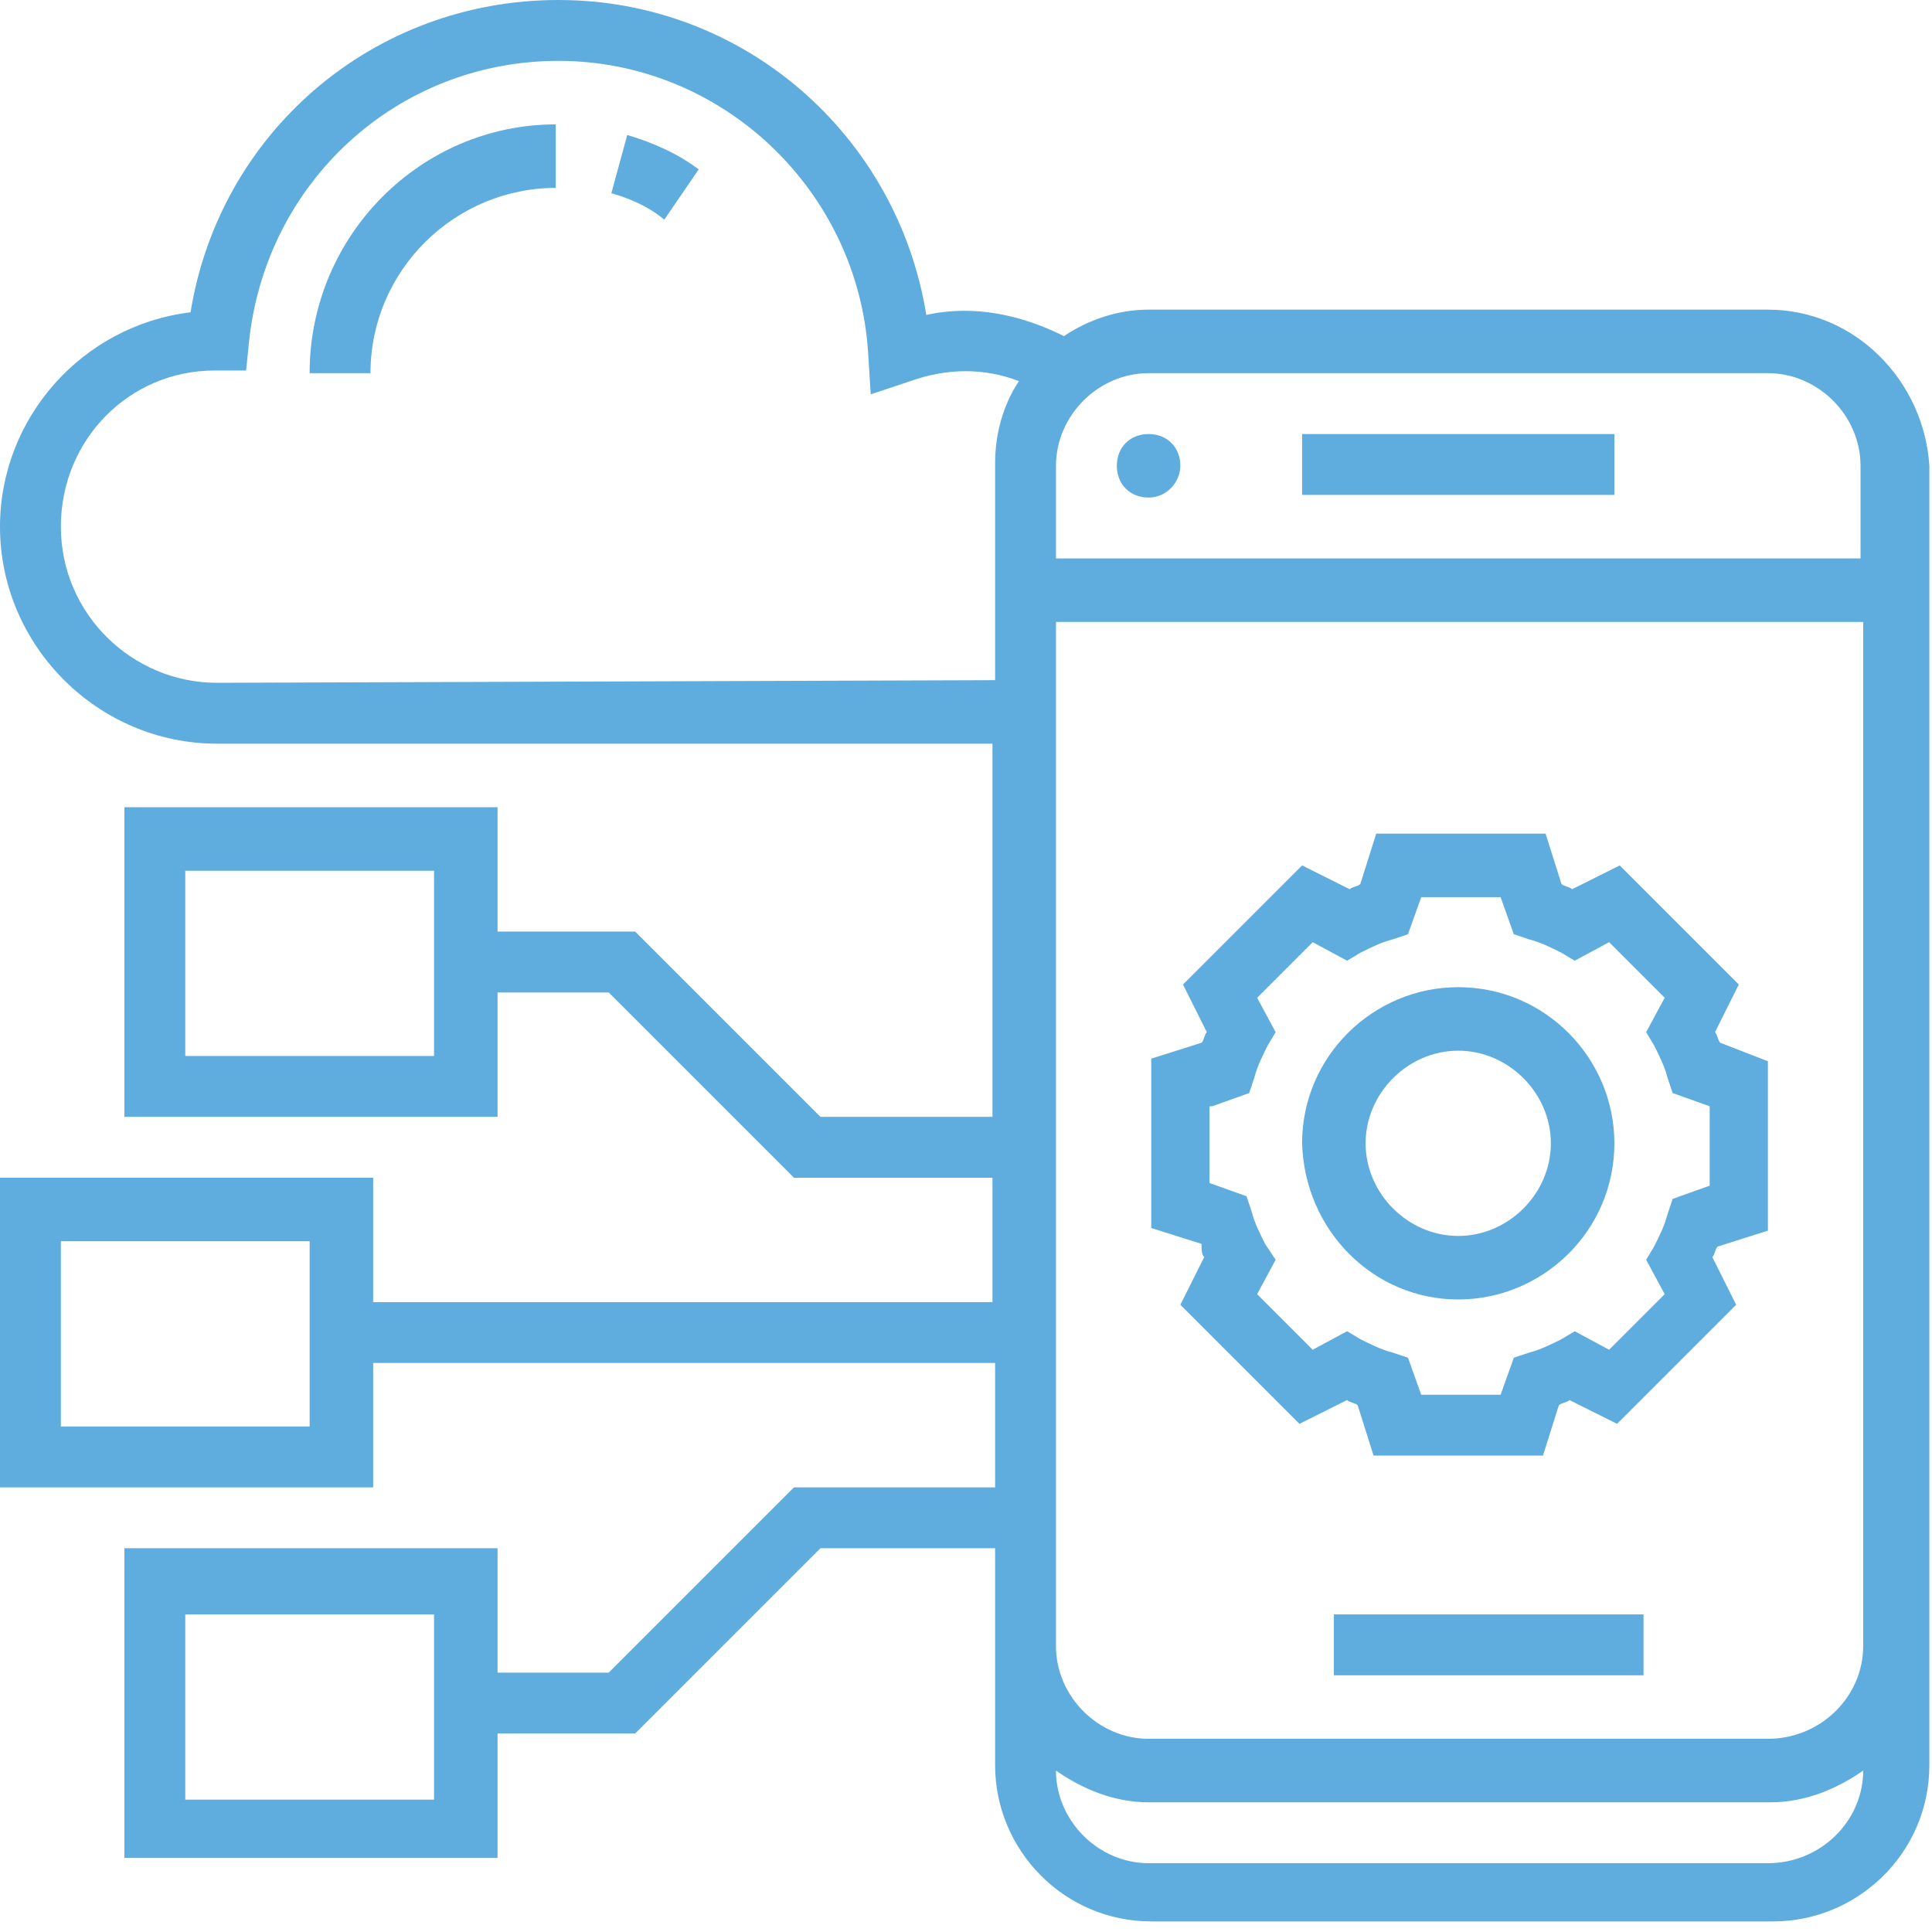
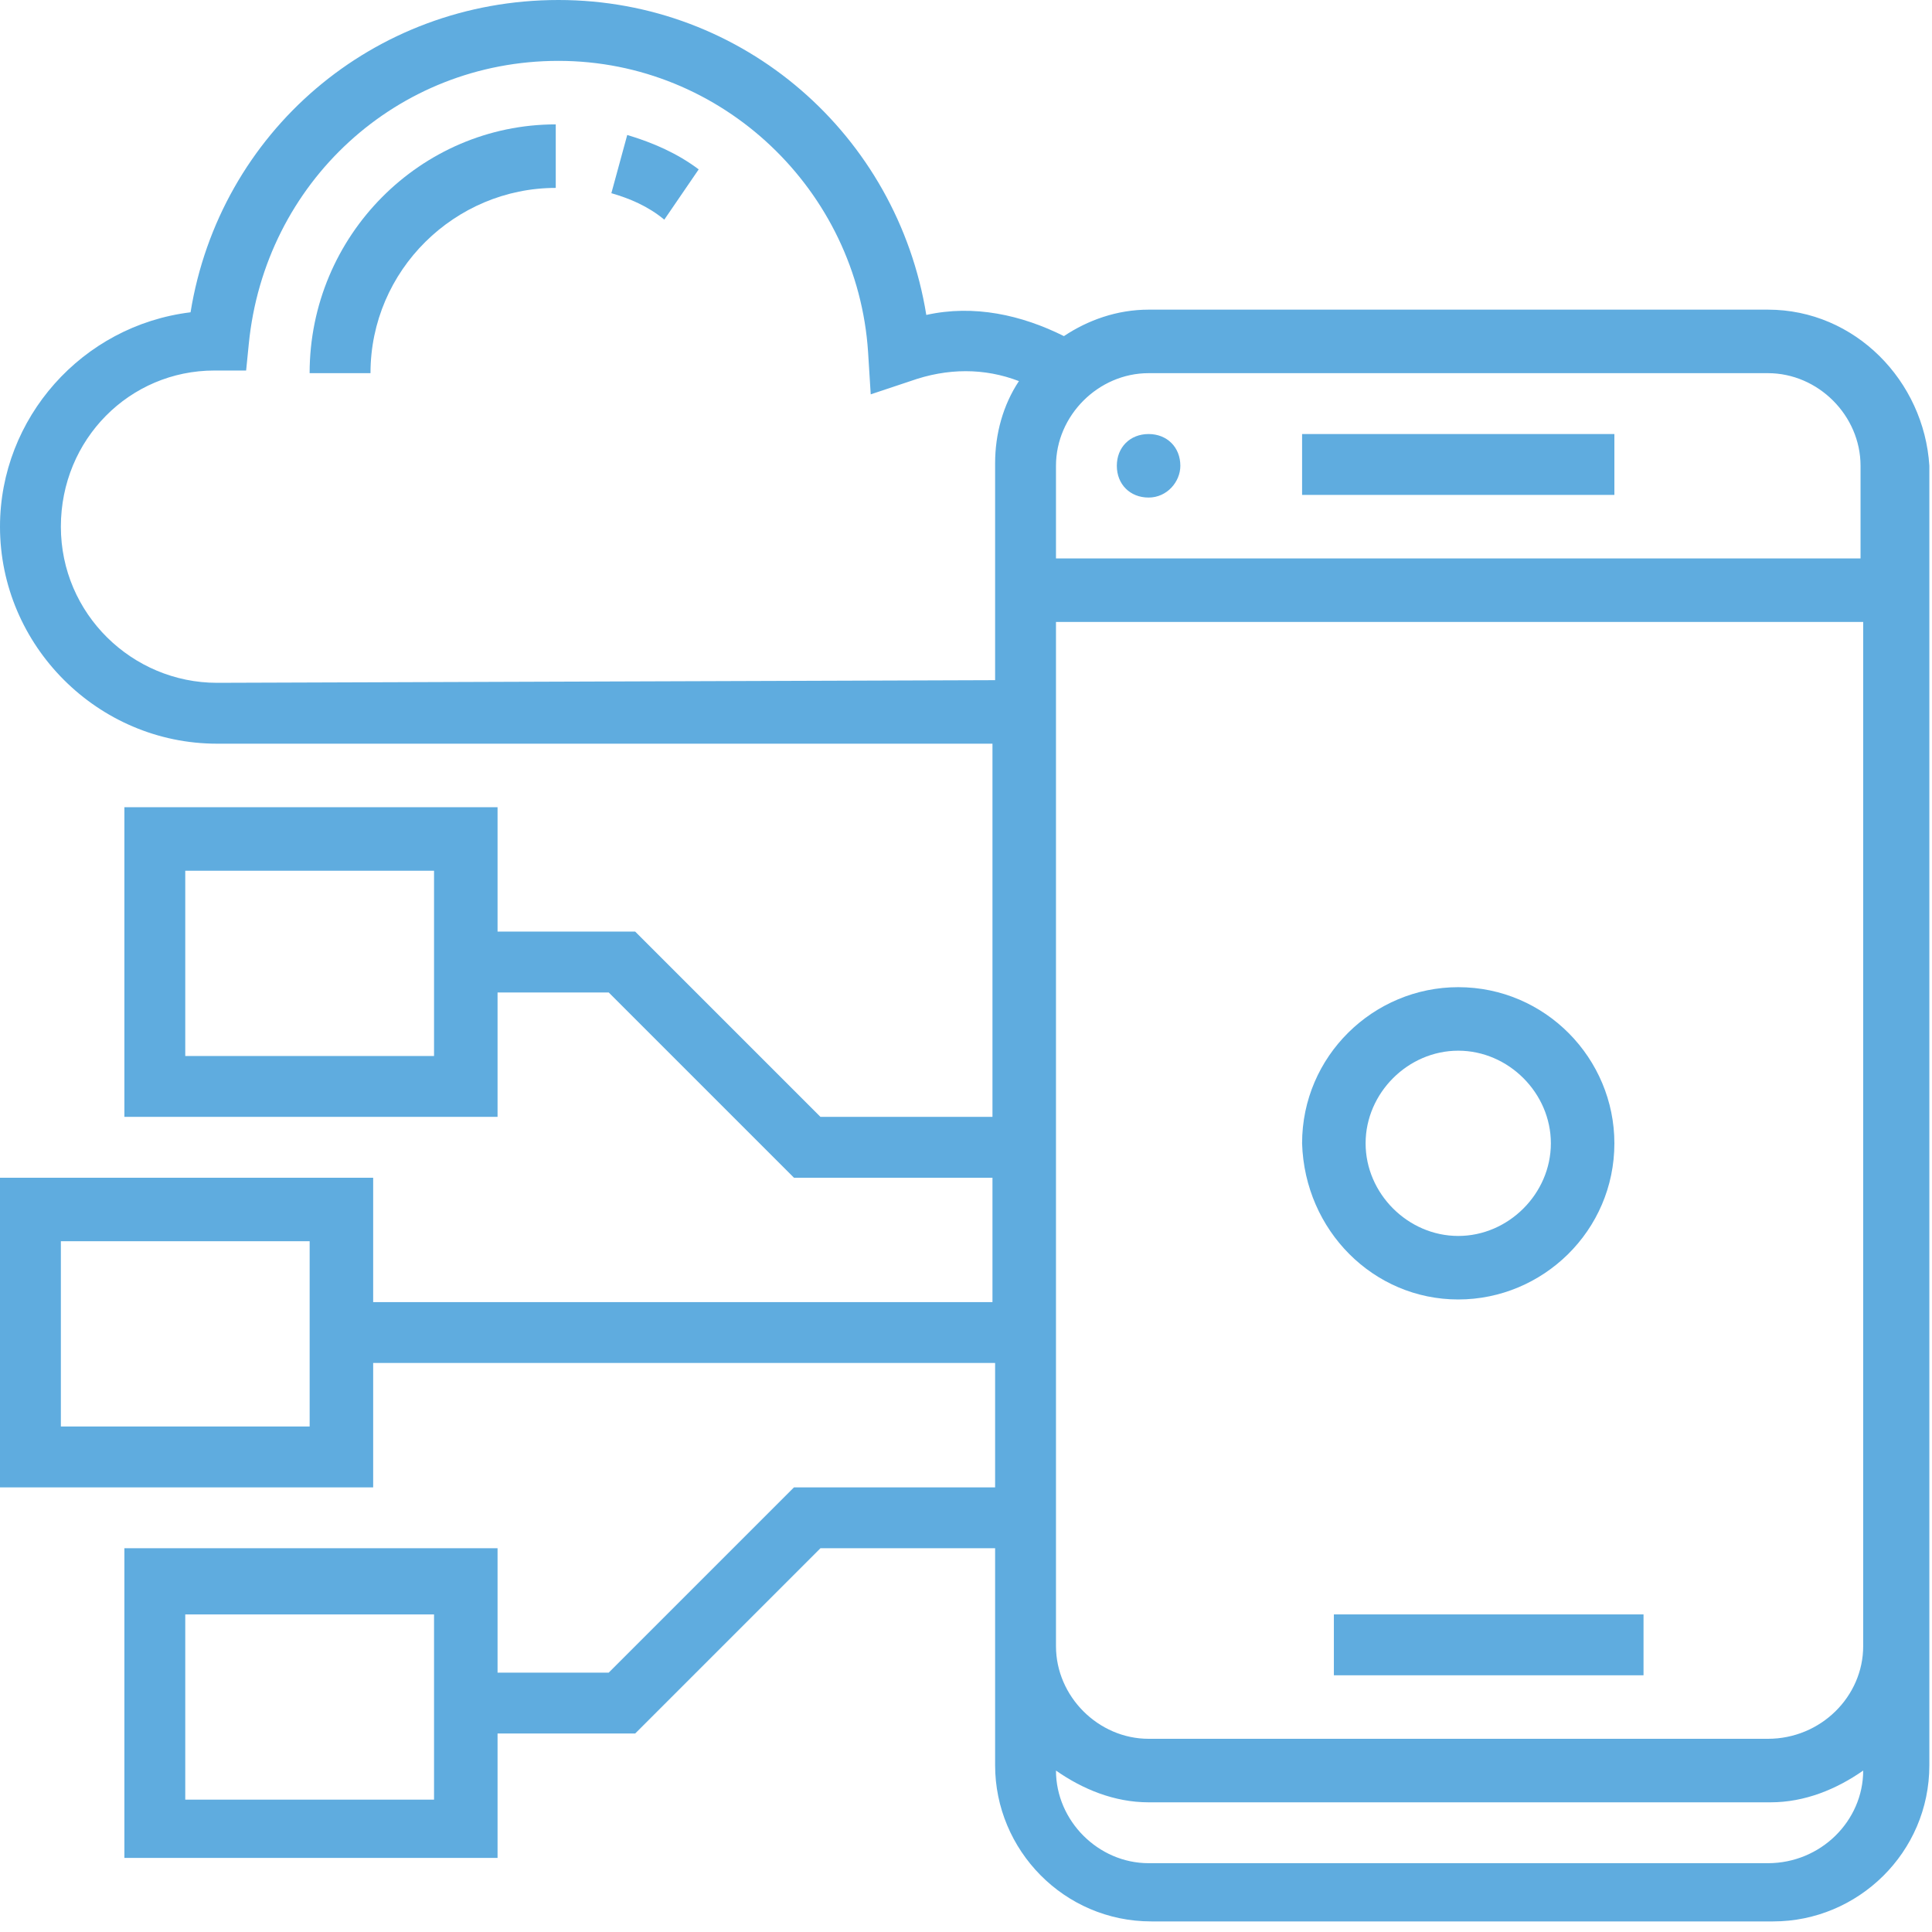
<svg xmlns="http://www.w3.org/2000/svg" width="73" height="73" viewBox="0 0 73 73" fill="none">
-   <path d="M45.5 47.5L44.6 49.3L49.1 53.8L50.9 52.9C51 53 51.2 53 51.3 53.1L51.9 55H58.3L58.9 53.1C59 53 59.2 53 59.3 52.9L61.1 53.8L65.6 49.3L64.7 47.5C64.8 47.4 64.8 47.2 64.9 47.1L66.8 46.5V40.1L65 39.4C64.9 39.3 64.9 39.1 64.8 39L65.7 37.2L61.2 32.7L59.4 33.6C59.3 33.5 59.1 33.5 59 33.4L58.4 31.5H52L51.4 33.4C51.3 33.5 51.1 33.5 51 33.6L49.2 32.7L44.7 37.2L45.6 39C45.5 39.1 45.5 39.3 45.4 39.4L43.5 40V46.4L45.4 47C45.4 47.2 45.4 47.4 45.5 47.5ZM45.8 41.8L47.2 41.3L47.4 40.7C47.5 40.3 47.7 39.9 47.9 39.5L48.2 39L47.5 37.7L49.6 35.6L50.9 36.3L51.4 36C51.8 35.8 52.2 35.6 52.6 35.5L53.2 35.3L53.7 33.9H56.7L57.2 35.3L57.8 35.5C58.2 35.6 58.6 35.8 59 36L59.5 36.3L60.8 35.6L62.9 37.7L62.2 39L62.5 39.5C62.7 39.9 62.9 40.3 63 40.7L63.2 41.3L64.6 41.8V44.8L63.2 45.3L63 45.9C62.9 46.3 62.7 46.7 62.5 47.1L62.2 47.6L62.9 48.9L60.8 51L59.5 50.3L59 50.6C58.6 50.8 58.2 51 57.8 51.1L57.2 51.3L56.7 52.7H53.7L53.2 51.3L52.6 51.1C52.2 51 51.8 50.8 51.4 50.6L50.9 50.3L49.6 51L47.5 48.9L48.2 47.6L47.8 47C47.6 46.6 47.4 46.2 47.3 45.8L47.1 45.2L45.7 44.7V41.8H45.8Z" fill="#5FACDF" />
  <path d="M55.099 49.1C58.299 49.1 60.999 46.5 60.999 43.2C60.999 40 58.399 37.3 55.099 37.3C51.899 37.3 49.199 39.9 49.199 43.2C49.299 46.5 51.899 49.1 55.099 49.1ZM55.099 39.7C56.999 39.7 58.599 41.3 58.599 43.2C58.599 45.1 56.999 46.7 55.099 46.7C53.199 46.7 51.599 45.1 51.599 43.2C51.599 41.3 53.199 39.7 55.099 39.7Z" fill="#5FACDF" />
  <path d="M66.8 11.7H43.4C42.2 11.7 41.1 12.1 40.2 12.7C38.6 11.9 36.8 11.5 35 11.9C33.9 5.1 28.1 0 21.1 0C14.1 0 8.3 5 7.2 11.8C3.1 12.3 0 15.8 0 19.9C0 24.4 3.7 28.1 8.2 28.1H37.5V42.2H31L24 35.2H18.8V30.5H4.7V42.2H18.8V37.5H23L30 44.5H37.5V49.2H14.1V44.5H0V56.2H14.1V51.5H37.6V56.2H30L23 63.2H18.8V58.5H4.7V70.2H18.8V65.5H24L31 58.5H37.6V66.7C37.6 69.9 40.2 72.6 43.5 72.6H67C70.2 72.6 72.9 70 72.9 66.7V17.6C72.7 14.4 70.1 11.7 66.8 11.7ZM16.4 39.9H7V32.9H16.4V39.9ZM11.7 53.9H2.3V46.9H11.7V53.9ZM16.4 68H7V61H16.4V68ZM66.8 14.1C68.7 14.1 70.3 15.7 70.3 17.6V21.1H39.9V17.6C39.9 15.7 41.5 14.1 43.4 14.1H66.8ZM8.2 25.8C5 25.8 2.3 23.2 2.3 19.9C2.3 16.6 4.9 14 8.1 14H9.3L9.4 13C10 6.9 15 2.3 21.1 2.3C27.3 2.3 32.4 7.2 32.8 13.3L32.9 14.9L34.4 14.4C35.8 13.9 37.2 13.9 38.5 14.4C37.9 15.3 37.6 16.4 37.6 17.5V25.7L8.2 25.8ZM66.8 70.4H43.4C41.5 70.4 39.9 68.8 39.9 66.9C40.9 67.6 42.1 68.1 43.4 68.1H66.9C68.2 68.1 69.4 67.6 70.4 66.9C70.4 68.8 68.8 70.4 66.8 70.4ZM66.8 65.7H43.4C41.5 65.7 39.9 64.1 39.9 62.2V23.5H70.4V62.2C70.4 64.1 68.8 65.7 66.8 65.7Z" fill="#5FACDF" />
  <path d="M50.4 61H62.1V63.3H50.4V61Z" fill="#5FACDF" />
  <path d="M44.599 17.6C44.599 18.2 44.099 18.8 43.399 18.8C42.699 18.8 42.199 18.3 42.199 17.6C42.199 16.9 42.699 16.4 43.399 16.4C44.099 16.4 44.599 16.9 44.599 17.6Z" fill="#5FACDF" />
  <path d="M49.199 16.4H60.999V18.7H49.199V16.4Z" fill="#5FACDF" />
  <path d="M11.699 14.1H13.999C13.999 10.2 17.199 7.1 20.999 7.1V4.7C15.899 4.7 11.699 8.9 11.699 14.1Z" fill="#5FACDF" />
  <path d="M23.1 7.3C23.8 7.5 24.5 7.8 25.1 8.3L26.4 6.4C25.6 5.8 24.7 5.4 23.7 5.1L23.1 7.3Z" fill="#5FACDF" />
</svg>